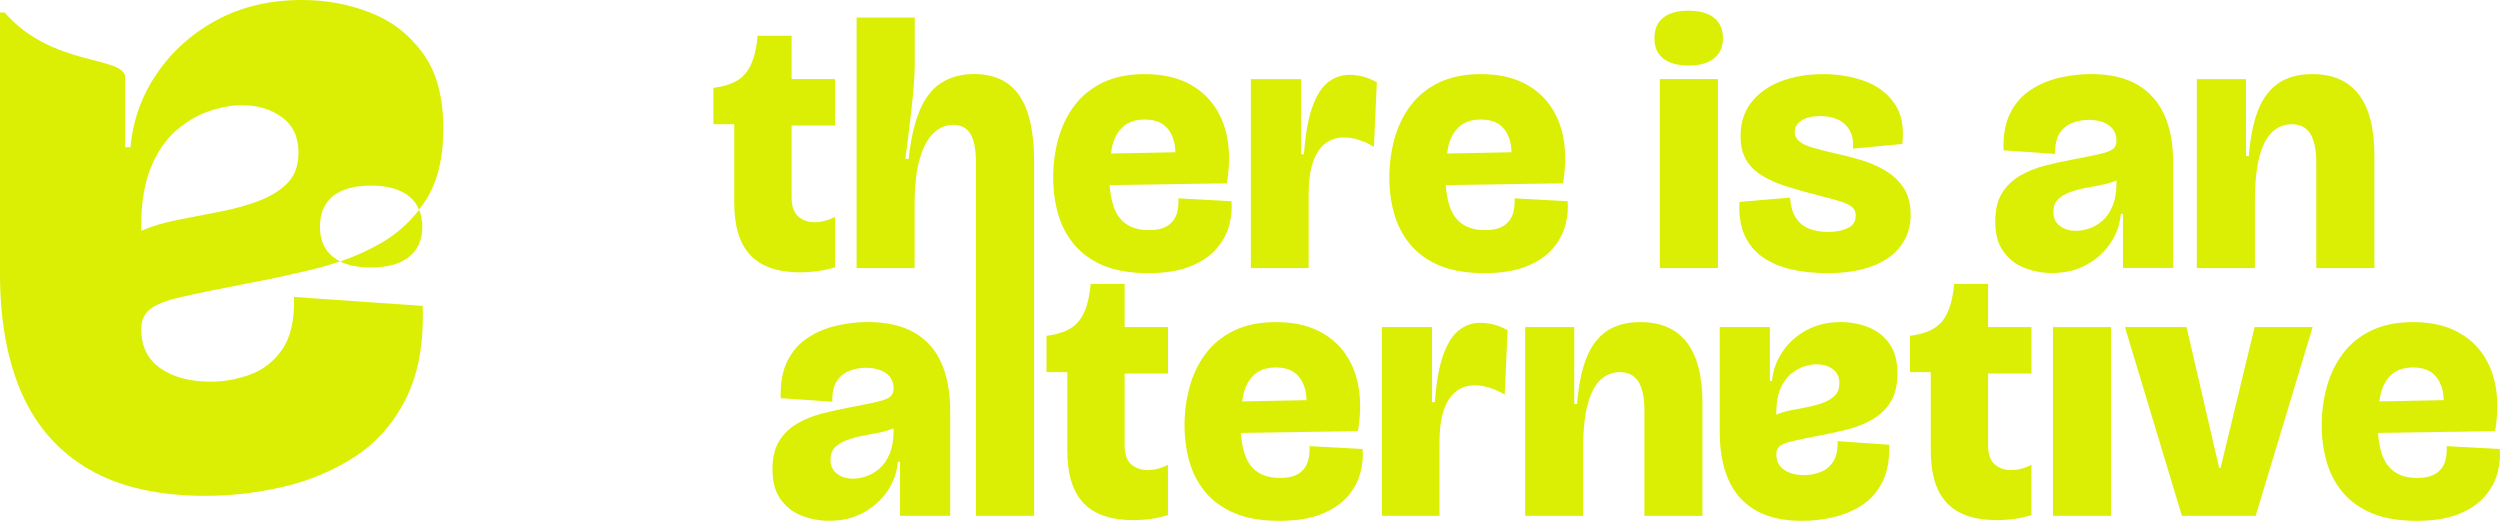
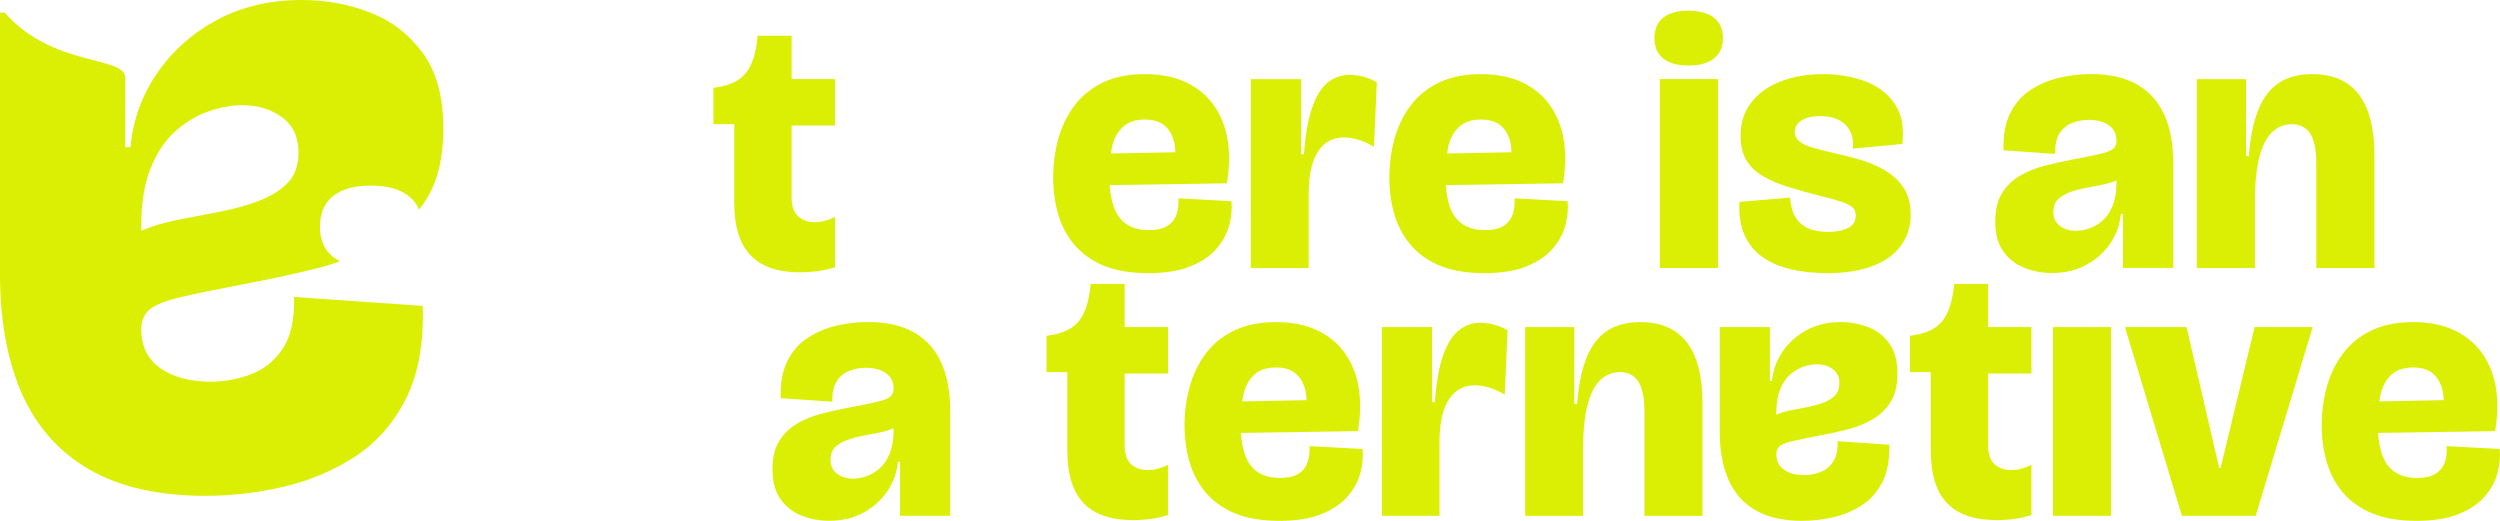
<svg xmlns="http://www.w3.org/2000/svg" width="288" height="60" viewBox="0 0 288 60" fill="none">
  <path d="M108.448 41.817C107.775 40.294 106.736 39.126 105.332 38.315C103.928 37.504 102.142 37.099 99.967 37.099C98.784 37.099 97.594 37.238 96.395 37.508C95.201 37.783 94.096 38.241 93.094 38.889C92.089 39.536 91.3 40.429 90.722 41.563C90.143 42.702 89.884 44.136 89.938 45.868L95.882 46.278C95.853 45.237 96.034 44.431 96.42 43.869C96.806 43.308 97.298 42.915 97.906 42.698C98.509 42.477 99.117 42.366 99.72 42.366C100.681 42.366 101.461 42.571 102.052 42.985C102.643 43.394 102.939 44.001 102.939 44.795C102.939 45.18 102.807 45.483 102.549 45.7C102.286 45.922 101.798 46.11 101.083 46.278C100.369 46.442 99.293 46.663 97.865 46.937C96.847 47.13 95.816 47.355 94.769 47.617C93.723 47.88 92.762 48.265 91.879 48.768C90.997 49.276 90.295 49.948 89.773 50.788C89.252 51.623 88.989 52.717 88.989 54.061C88.989 55.515 89.305 56.674 89.938 57.542C90.57 58.407 91.383 59.033 92.372 59.414C93.361 59.799 94.408 59.992 95.508 59.992C96.995 59.992 98.308 59.685 99.449 59.066C100.591 58.447 101.514 57.624 102.216 56.596C102.918 55.568 103.325 54.433 103.436 53.2H103.682V59.418H109.462V47.351C109.462 45.184 109.125 43.337 108.448 41.813V41.817ZM102.483 52.279C102.179 53.004 101.785 53.577 101.305 53.987C100.825 54.397 100.316 54.696 99.778 54.872C99.24 55.052 98.739 55.138 98.271 55.138C97.557 55.138 96.941 54.954 96.436 54.581C95.927 54.208 95.673 53.667 95.673 52.955C95.673 52.352 95.845 51.877 96.19 51.533C96.535 51.189 96.982 50.915 97.532 50.71C98.082 50.505 98.682 50.337 99.326 50.214C99.971 50.091 100.611 49.969 101.248 49.842C101.871 49.719 102.434 49.551 102.939 49.334V49.575C102.939 50.644 102.787 51.546 102.487 52.275L102.483 52.279Z" fill="#DBEF04" />
  <path d="M130.547 59.918C127.989 59.918 126.08 59.267 124.828 57.96C123.576 56.658 122.952 54.63 122.952 51.886V42.866H120.558V38.667H120.682C122.389 38.446 123.6 37.877 124.315 36.959C125.029 36.038 125.472 34.645 125.637 32.781V32.699H129.557V37.68H134.553V43.034H129.557V51.271C129.557 52.316 129.812 53.057 130.321 53.495C130.83 53.934 131.454 54.155 132.197 54.155C132.583 54.155 132.981 54.102 133.391 53.991C133.806 53.88 134.192 53.729 134.549 53.536V59.345C133.695 59.59 132.94 59.75 132.279 59.82C131.618 59.889 131.039 59.922 130.547 59.922V59.918Z" fill="#DBEF04" />
  <path d="M150.855 51.394C150.884 51.972 150.843 52.484 150.732 52.938C150.621 53.393 150.428 53.778 150.153 54.093C149.878 54.409 149.521 54.651 149.082 54.814C148.642 54.978 148.092 55.06 147.431 55.06C145.892 55.06 144.751 54.552 144.008 53.536C143.408 52.717 143.063 51.484 142.949 49.874L156.434 49.666C156.734 47.908 156.771 46.274 156.537 44.762C156.303 43.255 155.786 41.92 154.989 40.769C154.193 39.618 153.125 38.717 151.791 38.074C150.457 37.426 148.856 37.107 146.984 37.107C145.112 37.107 143.511 37.43 142.177 38.074C140.843 38.721 139.755 39.597 138.917 40.707C138.076 41.821 137.46 43.091 137.057 44.517C136.659 45.946 136.458 47.441 136.458 49.006C136.458 50.46 136.643 51.849 137.016 53.164C137.39 54.483 137.998 55.654 138.851 56.686C139.705 57.714 140.826 58.525 142.214 59.115C143.601 59.705 145.33 60 147.394 60C149.349 60 150.966 59.738 152.243 59.218C153.524 58.697 154.521 58.022 155.236 57.198C155.95 56.375 156.438 55.482 156.701 54.523C156.964 53.561 157.05 52.627 156.968 51.722L150.859 51.394H150.855ZM144.541 43.116C145.145 42.596 145.958 42.333 146.976 42.333C147.936 42.333 148.696 42.559 149.246 43.013C149.796 43.468 150.174 44.127 150.383 44.992C150.461 45.324 150.49 45.709 150.514 46.098L143.1 46.241C143.154 45.93 143.191 45.602 143.265 45.324C143.511 44.377 143.938 43.64 144.545 43.12L144.541 43.116Z" fill="#DBEF04" />
  <path d="M159.193 59.422V37.68H164.969V46.327H165.297C165.462 44.021 165.786 42.202 166.266 40.871C166.747 39.54 167.354 38.594 168.081 38.028C168.807 37.467 169.628 37.185 170.536 37.185C171.032 37.185 171.546 37.254 172.083 37.389C172.621 37.529 173.151 37.746 173.672 38.049L173.344 45.463C172.736 45.106 172.145 44.84 171.57 44.66C170.991 44.48 170.441 44.39 169.92 44.39C169.037 44.39 168.294 44.635 167.691 45.131C167.083 45.627 166.623 46.352 166.307 47.314C165.991 48.277 165.831 49.444 165.831 50.816V59.422H159.185H159.193Z" fill="#DBEF04" />
  <path d="M175.7 59.422V37.68H181.353V46.536H181.681C181.846 44.394 182.203 42.633 182.753 41.244C183.303 39.859 184.087 38.819 185.105 38.135C186.123 37.447 187.416 37.107 188.985 37.107C191.349 37.107 193.131 37.889 194.33 39.454C195.528 41.019 196.124 43.353 196.124 46.454V59.426H189.436V47.318C189.436 45.836 189.21 44.726 188.755 43.984C188.299 43.243 187.577 42.87 186.587 42.87C185.762 42.87 185.031 43.157 184.399 43.734C183.767 44.312 183.27 45.246 182.913 46.536C182.556 47.826 182.375 49.555 182.375 51.726V59.426H175.688L175.7 59.422Z" fill="#DBEF04" />
  <path d="M206.489 50.816C207.204 50.653 208.279 50.431 209.708 50.157C210.726 49.965 211.756 49.739 212.803 49.477C213.85 49.215 214.811 48.83 215.693 48.326C216.576 47.818 217.274 47.146 217.799 46.307C218.321 45.471 218.583 44.377 218.583 43.034C218.583 41.58 218.267 40.421 217.635 39.552C217.003 38.688 216.19 38.061 215.201 37.68C214.211 37.295 213.165 37.103 212.064 37.103C210.578 37.103 209.265 37.41 208.123 38.028C206.982 38.647 206.058 39.47 205.356 40.498C204.654 41.526 204.248 42.661 204.137 43.894H203.891V37.676H198.111V49.743C198.111 51.91 198.447 53.758 199.125 55.281C199.798 56.805 200.836 57.972 202.24 58.783C203.644 59.594 205.43 60 207.606 60C208.788 60 209.979 59.861 211.178 59.59C212.372 59.316 213.477 58.857 214.478 58.21C215.484 57.563 216.272 56.67 216.851 55.535C217.43 54.397 217.688 52.963 217.635 51.23L211.691 50.821C211.719 51.861 211.539 52.668 211.153 53.229C210.767 53.79 210.274 54.184 209.667 54.401C209.063 54.622 208.456 54.732 207.852 54.732C206.892 54.732 206.112 54.528 205.521 54.114C204.929 53.704 204.634 53.098 204.634 52.303C204.634 51.918 204.765 51.615 205.024 51.398C205.287 51.177 205.775 50.989 206.489 50.821V50.816ZM205.085 44.824C205.389 44.099 205.779 43.525 206.264 43.116C206.748 42.706 207.253 42.407 207.791 42.231C208.329 42.051 208.829 41.965 209.297 41.965C210.012 41.965 210.627 42.149 211.132 42.522C211.641 42.895 211.896 43.435 211.896 44.148C211.896 44.75 211.724 45.225 211.379 45.569C211.034 45.913 210.586 46.188 210.036 46.393C209.486 46.597 208.887 46.761 208.242 46.888C207.598 47.011 206.957 47.134 206.321 47.261C205.697 47.384 205.135 47.552 204.63 47.769V47.527C204.63 46.458 204.782 45.557 205.081 44.828L205.085 44.824Z" fill="#DBEF04" />
  <path d="M230.016 59.918C227.459 59.918 225.55 59.267 224.298 57.96C223.046 56.658 222.422 54.63 222.422 51.886V42.866H220.028V38.667H220.152C221.859 38.446 223.07 37.877 223.785 36.959C224.499 36.038 224.942 34.645 225.107 32.781V32.699H229.027V37.68H234.023V43.034H229.027V51.271C229.027 52.316 229.282 53.057 229.791 53.495C230.3 53.934 230.924 54.155 231.667 54.155C232.053 54.155 232.451 54.102 232.861 53.991C233.276 53.88 233.662 53.729 234.019 53.536V59.345C233.165 59.59 232.41 59.75 231.749 59.82C231.088 59.889 230.509 59.922 230.016 59.922V59.918Z" fill="#DBEF04" />
  <path d="M236.499 59.422V37.68H243.186V59.422H236.499Z" fill="#DBEF04" />
  <path d="M251.356 59.422L244.791 37.68H251.889L255.646 53.905H255.81L259.73 37.68H266.418L259.853 59.422H251.352H251.356Z" fill="#DBEF04" />
  <path d="M281.857 51.394C281.886 51.972 281.845 52.484 281.734 52.938C281.623 53.393 281.43 53.778 281.155 54.093C280.88 54.409 280.523 54.651 280.084 54.814C279.645 54.978 279.095 55.06 278.434 55.06C276.894 55.06 275.753 54.552 275.01 53.536C274.411 52.717 274.066 51.484 273.951 49.874L287.436 49.666C287.736 47.908 287.773 46.274 287.539 44.762C287.305 43.255 286.788 41.92 285.991 40.769C285.195 39.618 284.128 38.717 282.793 38.074C281.459 37.426 279.858 37.107 277.986 37.107C276.114 37.107 274.513 37.43 273.179 38.074C271.845 38.721 270.757 39.597 269.919 40.707C269.078 41.821 268.462 43.091 268.06 44.517C267.657 45.942 267.46 47.441 267.46 49.006C267.46 50.46 267.645 51.849 268.019 53.164C268.392 54.483 269 55.654 269.854 56.686C270.708 57.714 271.828 58.525 273.216 59.115C274.603 59.705 276.332 60 278.397 60C280.351 60 281.968 59.738 283.245 59.218C284.526 58.697 285.523 58.022 286.238 57.198C286.952 56.375 287.441 55.482 287.703 54.523C287.966 53.561 288.052 52.627 287.97 51.722L281.862 51.394H281.857ZM275.544 43.116C276.147 42.596 276.96 42.333 277.978 42.333C278.939 42.333 279.698 42.559 280.248 43.013C280.798 43.468 281.176 44.127 281.385 44.992C281.463 45.324 281.492 45.709 281.517 46.098L274.103 46.241C274.156 45.93 274.193 45.602 274.267 45.324C274.513 44.377 274.94 43.64 275.548 43.12L275.544 43.116Z" fill="#DBEF04" />
  <path d="M92.192 31.376C89.63 31.376 87.721 30.725 86.465 29.418C85.213 28.112 84.585 26.084 84.585 23.336V14.304H82.187V10.097H82.31C84.018 9.876 85.229 9.306 85.947 8.385C86.666 7.463 87.105 6.07 87.269 4.199V4.117H91.194V9.106H96.194V14.463H91.194V22.709C91.194 23.753 91.448 24.495 91.957 24.937C92.471 25.375 93.095 25.597 93.838 25.597C94.224 25.597 94.626 25.543 95.036 25.433C95.451 25.322 95.833 25.171 96.194 24.978V30.795C95.34 31.04 94.585 31.2 93.924 31.27C93.263 31.335 92.684 31.372 92.187 31.372L92.192 31.376Z" fill="#DBEF04" />
-   <path d="M98.682 30.885V2.019H105.377V7.463C105.377 8.041 105.345 8.803 105.275 9.749C105.205 10.699 105.106 11.707 104.983 12.78C104.86 13.853 104.737 14.877 104.614 15.852C104.491 16.827 104.384 17.646 104.302 18.306H104.671C104.922 16.024 105.349 14.16 105.952 12.719C106.56 11.273 107.385 10.216 108.432 9.544C109.479 8.868 110.747 8.532 112.233 8.532C114.573 8.532 116.31 9.364 117.439 11.027C118.568 12.69 119.13 15.201 119.13 18.555V59.422H112.434V18.842C112.434 17.302 112.229 16.176 111.814 15.459C111.4 14.742 110.727 14.386 109.791 14.386C108.961 14.386 108.218 14.697 107.557 15.316C106.896 15.934 106.367 16.917 105.964 18.265C105.566 19.612 105.365 21.357 105.365 23.5V30.881H98.669L98.682 30.885Z" fill="#DBEF04" />
  <path d="M135.752 22.844C135.777 23.422 135.74 23.938 135.629 24.388C135.518 24.843 135.325 25.228 135.05 25.543C134.775 25.859 134.418 26.101 133.979 26.264C133.535 26.432 132.985 26.51 132.324 26.51C130.781 26.51 129.639 26.002 128.892 24.986C128.293 24.167 127.948 22.93 127.829 21.324L141.331 21.116C141.635 19.358 141.668 17.72 141.434 16.208C141.2 14.697 140.682 13.366 139.882 12.207C139.086 11.051 138.014 10.15 136.68 9.507C135.342 8.864 133.736 8.536 131.864 8.536C129.992 8.536 128.387 8.86 127.049 9.507C125.711 10.154 124.623 11.031 123.785 12.149C122.944 13.263 122.324 14.533 121.926 15.963C121.527 17.392 121.326 18.891 121.326 20.456C121.326 21.914 121.511 23.303 121.885 24.622C122.258 25.941 122.87 27.116 123.724 28.149C124.578 29.181 125.702 29.992 127.09 30.582C128.482 31.172 130.21 31.466 132.275 31.466C134.233 31.466 135.851 31.204 137.131 30.684C138.412 30.164 139.414 29.488 140.128 28.661C140.847 27.837 141.335 26.944 141.598 25.982C141.861 25.019 141.947 24.085 141.865 23.18L135.748 22.848L135.752 22.844ZM129.426 14.558C130.033 14.037 130.846 13.771 131.864 13.771C132.829 13.771 133.589 13.996 134.139 14.451C134.689 14.902 135.071 15.565 135.276 16.43C135.354 16.761 135.383 17.151 135.407 17.54L127.981 17.683C128.034 17.372 128.071 17.044 128.145 16.761C128.391 15.815 128.818 15.078 129.426 14.558Z" fill="#DBEF04" />
  <path d="M144.098 30.885V9.114H149.882V17.773H150.215C150.383 15.463 150.703 13.644 151.188 12.309C151.668 10.973 152.276 10.027 153.006 9.462C153.737 8.901 154.558 8.618 155.465 8.618C155.962 8.618 156.479 8.688 157.017 8.823C157.555 8.962 158.084 9.179 158.61 9.483L158.277 16.905C157.67 16.548 157.079 16.278 156.5 16.102C155.921 15.922 155.371 15.832 154.85 15.832C153.967 15.832 153.224 16.081 152.616 16.573C152.009 17.069 151.549 17.798 151.233 18.76C150.917 19.723 150.757 20.89 150.757 22.262V30.881H144.102L144.098 30.885Z" fill="#DBEF04" />
  <path d="M174.477 22.844C174.501 23.422 174.465 23.938 174.354 24.388C174.243 24.843 174.05 25.228 173.775 25.543C173.5 25.859 173.143 26.101 172.703 26.264C172.26 26.432 171.71 26.51 171.049 26.51C169.505 26.51 168.364 26.002 167.617 24.986C167.018 24.167 166.673 22.93 166.554 21.324L180.056 21.116C180.36 19.358 180.392 17.72 180.158 16.208C179.924 14.697 179.407 13.366 178.607 12.207C177.81 11.051 176.739 10.15 175.405 9.507C174.066 8.864 172.461 8.536 170.589 8.536C168.717 8.536 167.112 8.86 165.774 9.507C164.435 10.154 163.348 11.031 162.51 12.149C161.668 13.263 161.049 14.533 160.65 15.963C160.252 17.392 160.051 18.891 160.051 20.456C160.051 21.914 160.236 23.303 160.609 24.622C160.983 25.941 161.595 27.116 162.448 28.149C163.302 29.181 164.427 29.992 165.815 30.582C167.206 31.172 168.935 31.466 171 31.466C172.958 31.466 174.575 31.204 175.856 30.684C177.137 30.164 178.139 29.488 178.853 28.661C179.571 27.837 180.06 26.944 180.323 25.982C180.585 25.019 180.672 24.085 180.59 23.18L174.473 22.848L174.477 22.844ZM168.151 14.558C168.758 14.037 169.571 13.771 170.589 13.771C171.554 13.771 172.313 13.996 172.863 14.451C173.414 14.902 173.795 15.565 174.001 16.43C174.079 16.761 174.107 17.151 174.132 17.54L166.706 17.683C166.759 17.372 166.796 17.044 166.87 16.761C167.116 15.815 167.543 15.078 168.151 14.558Z" fill="#DBEF04" />
  <path d="M194.514 7.545C193.246 7.545 192.277 7.279 191.604 6.738C190.926 6.201 190.59 5.427 190.59 4.407C190.59 3.387 190.926 2.572 191.604 2.036C192.281 1.499 193.25 1.229 194.514 1.229C195.779 1.229 196.797 1.507 197.47 2.056C198.143 2.605 198.48 3.387 198.48 4.407C198.48 5.427 198.143 6.165 197.47 6.718C196.793 7.271 195.807 7.545 194.514 7.545ZM191.21 30.881V9.11H197.905V30.881H191.21Z" fill="#DBEF04" />
  <path d="M210.426 31.462C208.965 31.462 207.61 31.319 206.354 31.032C205.102 30.741 204.014 30.283 203.09 29.648C202.167 29.013 201.465 28.169 200.984 27.112C200.5 26.055 200.303 24.769 200.385 23.258L206.214 22.762C206.268 23.667 206.477 24.417 206.834 25.007C207.192 25.601 207.688 26.031 208.32 26.305C208.953 26.58 209.724 26.719 210.636 26.719C211.49 26.719 212.229 26.572 212.849 26.285C213.468 25.998 213.78 25.511 213.78 24.823C213.78 24.466 213.67 24.171 213.448 23.938C213.226 23.704 212.82 23.483 212.229 23.278C211.637 23.073 210.775 22.832 209.646 22.557C208.242 22.201 206.974 21.845 205.845 21.488C204.712 21.132 203.751 20.702 202.951 20.21C202.154 19.715 201.547 19.104 201.132 18.375C200.722 17.646 200.512 16.745 200.512 15.676C200.512 14.164 200.919 12.878 201.732 11.821C202.544 10.761 203.669 9.954 205.098 9.388C206.531 8.827 208.185 8.54 210.057 8.54C211.736 8.54 213.308 8.803 214.77 9.327C216.231 9.847 217.381 10.703 218.218 11.883C219.06 13.067 219.368 14.636 219.15 16.585L213.448 17.122C213.53 16.327 213.419 15.643 213.115 15.082C212.812 14.521 212.372 14.091 211.793 13.804C211.215 13.517 210.513 13.374 209.688 13.374C208.752 13.374 208.029 13.546 207.516 13.89C207.007 14.234 206.752 14.668 206.752 15.188C206.752 15.598 206.908 15.95 207.228 16.237C207.549 16.524 208.041 16.774 208.715 16.978C209.392 17.183 210.266 17.409 211.342 17.658C212.278 17.851 213.255 18.101 214.277 18.4C215.299 18.699 216.248 19.108 217.13 19.616C218.013 20.128 218.727 20.792 219.281 21.615C219.832 22.443 220.107 23.487 220.107 24.749C220.107 26.096 219.733 27.28 218.99 28.296C218.247 29.312 217.159 30.098 215.722 30.647C214.289 31.196 212.528 31.471 210.435 31.471L210.426 31.462Z" fill="#DBEF04" />
  <path d="M249.336 13.255C248.658 11.731 247.62 10.56 246.216 9.749C244.812 8.938 243.018 8.532 240.846 8.532C239.66 8.532 238.469 8.672 237.27 8.946C236.072 9.22 234.972 9.683 233.966 10.331C232.96 10.974 232.168 11.871 231.589 13.009C231.01 14.148 230.747 15.586 230.805 17.318L236.753 17.728C236.724 16.683 236.905 15.881 237.291 15.315C237.677 14.754 238.174 14.361 238.777 14.14C239.385 13.919 239.988 13.808 240.596 13.808C241.56 13.808 242.34 14.013 242.932 14.427C243.523 14.84 243.818 15.447 243.818 16.241C243.818 16.626 243.687 16.929 243.424 17.146C243.161 17.368 242.673 17.56 241.959 17.724C241.24 17.892 240.169 18.109 238.736 18.383C237.714 18.576 236.683 18.805 235.637 19.063C234.59 19.326 233.625 19.711 232.742 20.218C231.86 20.73 231.158 21.402 230.636 22.238C230.115 23.078 229.852 24.167 229.852 25.515C229.852 26.973 230.168 28.132 230.805 28.997C231.437 29.861 232.25 30.488 233.243 30.872C234.233 31.258 235.279 31.45 236.384 31.45C237.87 31.45 239.188 31.139 240.329 30.52C241.47 29.902 242.398 29.078 243.1 28.046C243.802 27.018 244.208 25.879 244.319 24.642H244.565V30.868H250.354V18.789C250.354 16.618 250.017 14.767 249.34 13.243L249.336 13.255ZM243.363 23.729C243.059 24.454 242.665 25.027 242.184 25.441C241.704 25.855 241.195 26.15 240.657 26.326C240.119 26.506 239.619 26.592 239.151 26.592C238.432 26.592 237.821 26.408 237.312 26.035C236.802 25.662 236.548 25.122 236.548 24.405C236.548 23.799 236.72 23.328 237.065 22.983C237.41 22.639 237.857 22.365 238.408 22.16C238.958 21.951 239.557 21.787 240.206 21.664C240.85 21.541 241.491 21.419 242.127 21.292C242.751 21.173 243.317 21.001 243.822 20.784V21.021C243.822 22.095 243.671 22.996 243.367 23.725L243.363 23.729Z" fill="#DBEF04" />
  <path d="M253.076 30.885V9.114H258.737V17.978H259.065C259.233 15.832 259.591 14.066 260.141 12.682C260.691 11.293 261.475 10.257 262.497 9.569C263.519 8.88 264.813 8.536 266.385 8.536C268.754 8.536 270.539 9.323 271.734 10.887C272.933 12.456 273.532 14.791 273.532 17.896V30.885H266.836V18.764C266.836 17.282 266.611 16.163 266.155 15.426C265.703 14.685 264.977 14.312 263.983 14.312C263.158 14.312 262.427 14.603 261.795 15.18C261.159 15.758 260.662 16.692 260.305 17.982C259.948 19.276 259.767 21.009 259.767 23.176V30.885H253.072H253.076Z" fill="#DBEF04" />
  <path d="M51.069 14.791C51.069 11.158 50.281 8.266 48.7 6.111C47.12 3.953 45.096 2.396 42.625 1.438C40.153 0.479 37.547 0 34.8 0C31.093 0 27.817 0.77 24.968 2.31C22.119 3.85 19.82 5.907 18.071 8.475C16.318 11.043 15.308 13.87 15.033 16.95H14.418V8.938C14.418 6.402 6.031 7.77 0.53 1.438H0V31.54C0 36.947 0.846 41.555 2.525 45.356C4.208 49.157 6.798 52.066 10.296 54.089C13.794 56.109 18.256 57.12 23.679 57.12C26.631 57.12 29.599 56.776 32.587 56.092C35.572 55.408 38.318 54.257 40.822 52.651C43.327 51.042 45.301 48.813 46.742 45.975C48.183 43.132 48.836 39.552 48.696 35.239L33.872 34.211C33.942 36.812 33.495 38.815 32.534 40.22C31.573 41.621 30.338 42.6 28.827 43.144C27.316 43.693 25.81 43.968 24.299 43.968C21.897 43.968 19.96 43.456 18.482 42.428C17.008 41.4 16.269 39.892 16.269 37.906C16.269 36.947 16.598 36.193 17.246 35.648C17.899 35.1 19.118 34.62 20.9 34.211C22.686 33.801 25.362 33.248 28.93 32.568C31.471 32.089 34.041 31.524 36.652 30.872C37.522 30.655 38.359 30.389 39.184 30.107C38.889 29.959 38.614 29.787 38.368 29.595C37.358 28.796 36.857 27.637 36.857 26.121C36.857 24.605 37.362 23.385 38.368 22.582C39.377 21.783 40.822 21.382 42.715 21.382C44.608 21.382 46.118 21.795 47.128 22.615C47.641 23.032 48.019 23.544 48.273 24.147C48.565 23.766 48.856 23.381 49.115 22.967C50.42 20.878 51.073 18.154 51.073 14.799L51.069 14.791ZM33.105 21.107C32.247 21.963 31.13 22.647 29.759 23.164C28.388 23.676 26.893 24.089 25.28 24.396C23.667 24.704 22.07 25.015 20.489 25.322C18.933 25.625 17.529 26.047 16.269 26.588V25.99C16.269 23.319 16.647 21.075 17.398 19.26C18.153 17.445 19.134 16.024 20.333 14.996C21.536 13.968 22.805 13.23 24.143 12.788C25.481 12.342 26.733 12.12 27.899 12.12C29.685 12.12 31.212 12.583 32.481 13.505C33.753 14.431 34.386 15.782 34.386 17.564C34.386 19.072 33.959 20.251 33.1 21.107H33.105Z" fill="#DBEF04" />
-   <path d="M43.868 28.013C42.403 28.857 40.843 29.553 39.197 30.123C40.12 30.582 41.295 30.811 42.727 30.811C44.661 30.811 46.13 30.401 47.14 29.578C48.146 28.759 48.651 27.612 48.651 26.133C48.651 25.392 48.524 24.732 48.286 24.159C47.099 25.703 45.638 26.993 43.877 28.013H43.868Z" fill="#DBEF04" />
</svg>